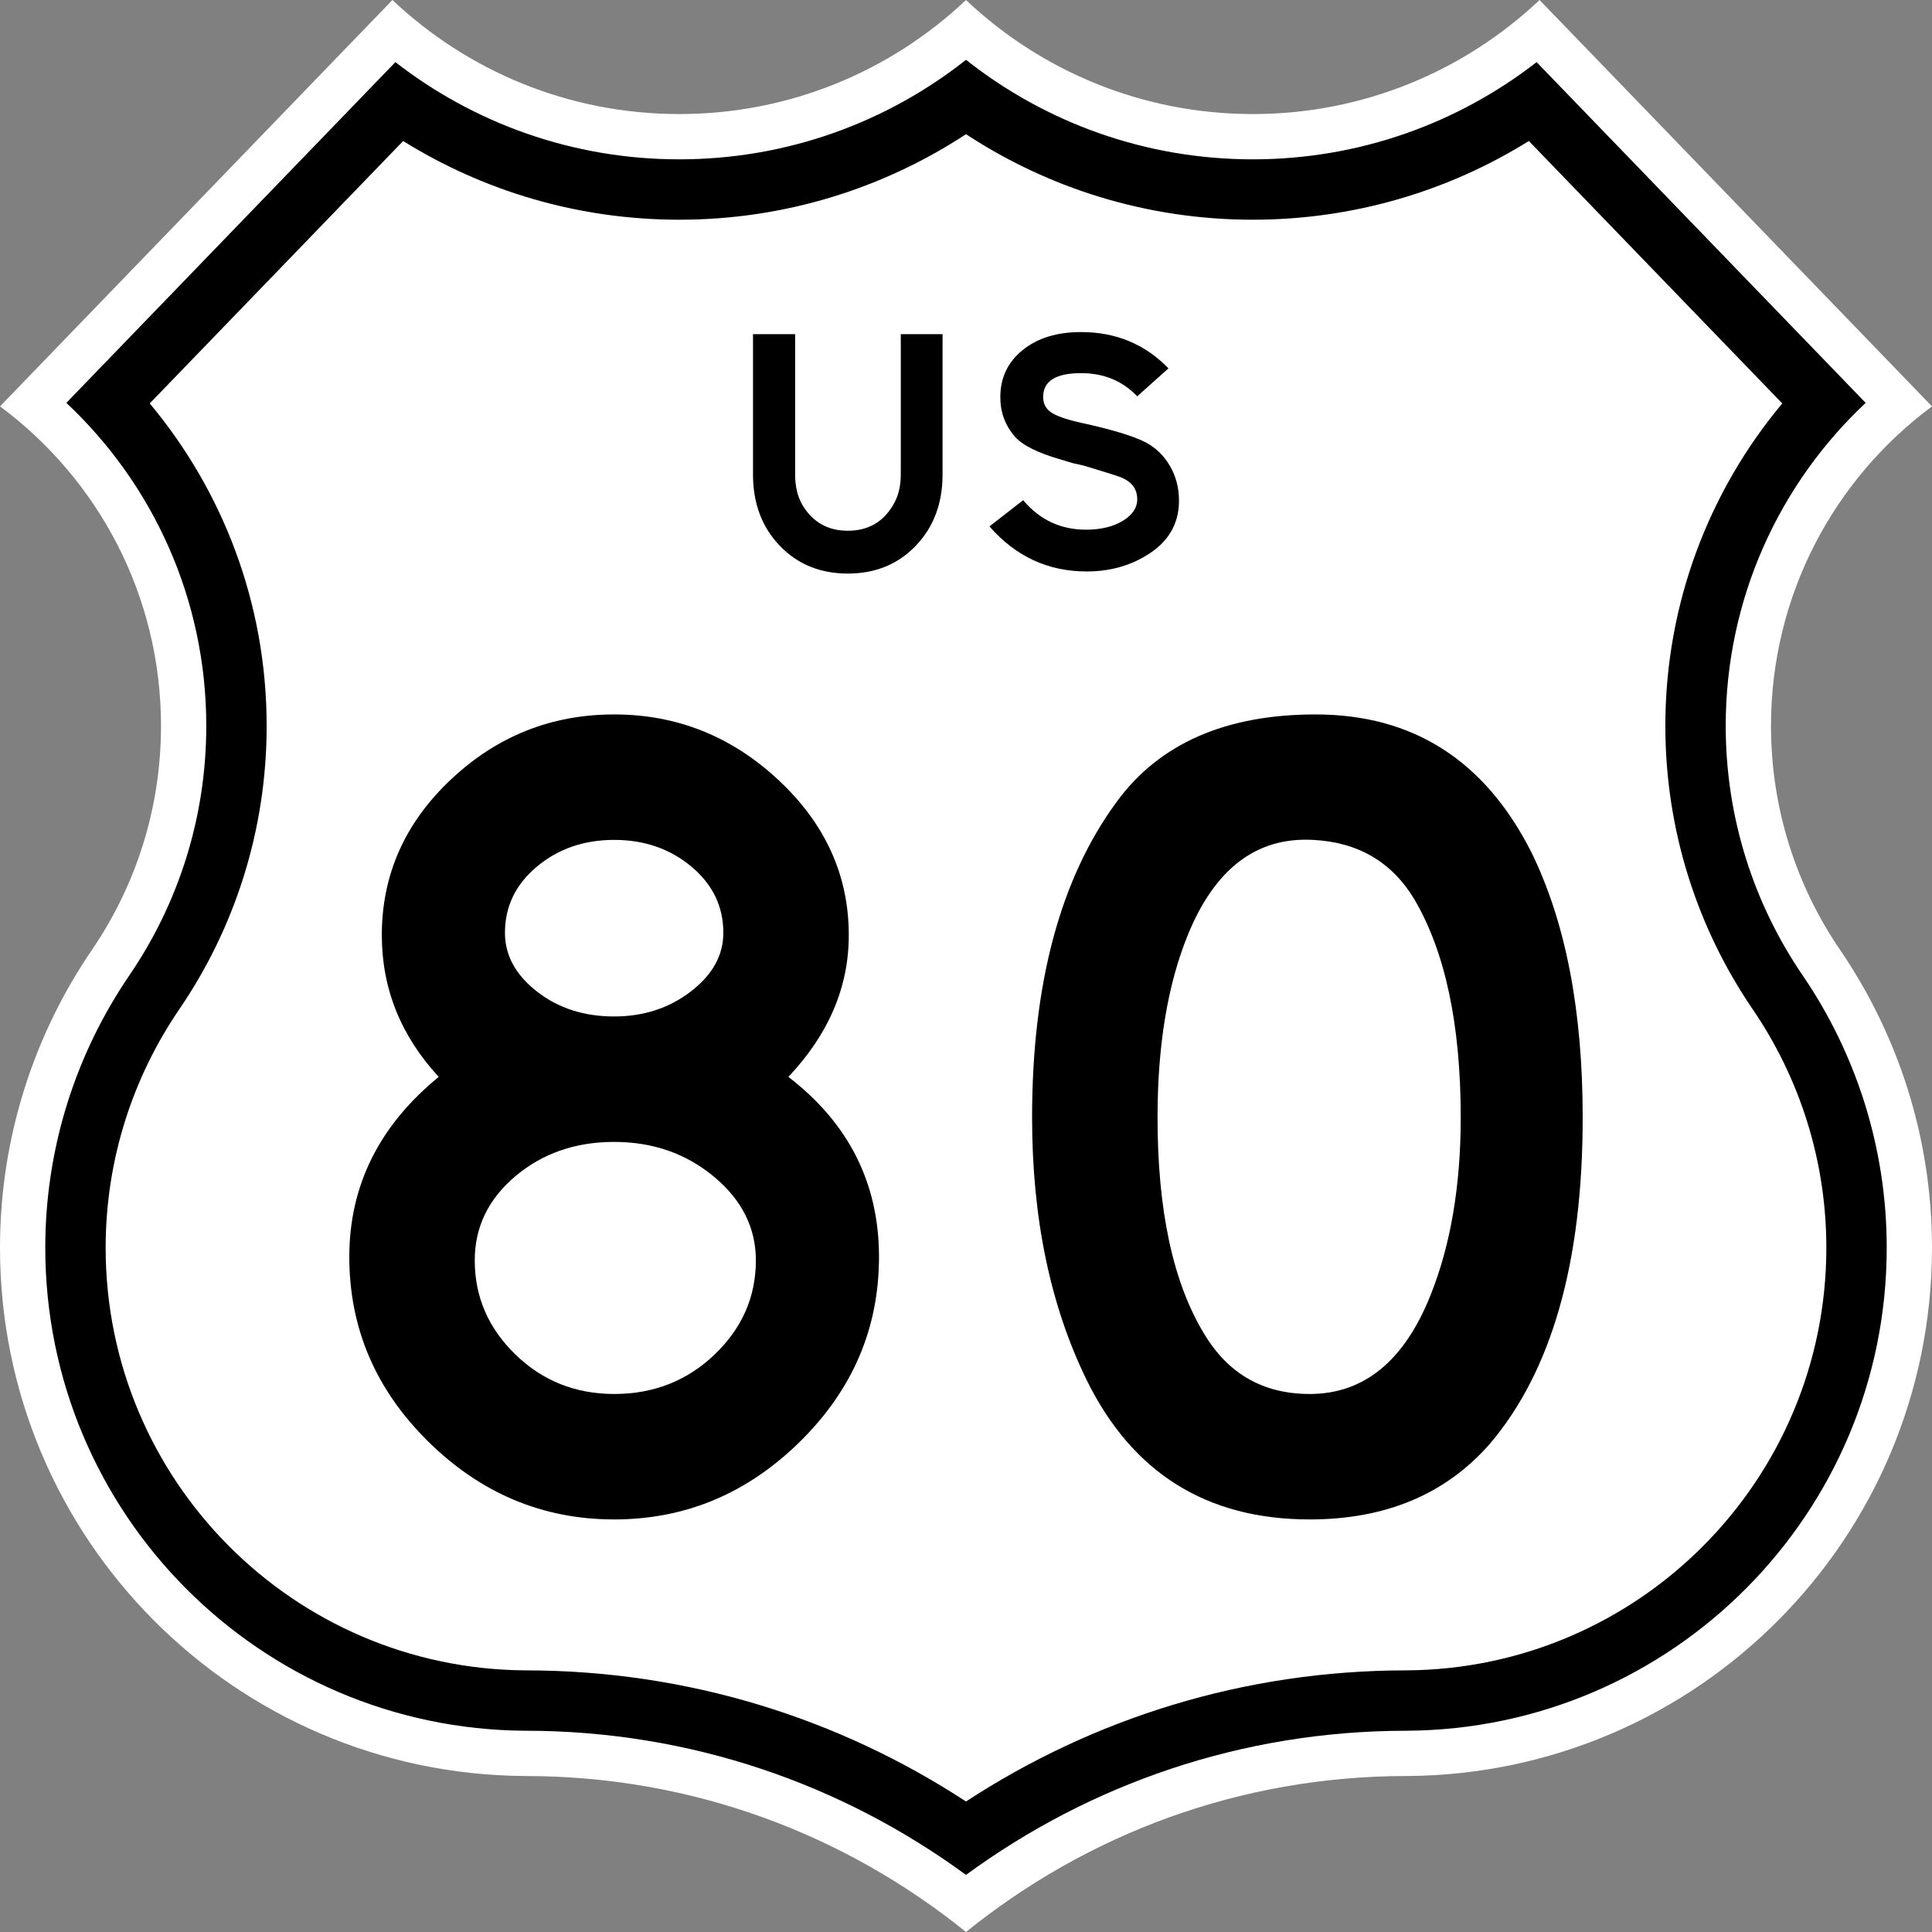
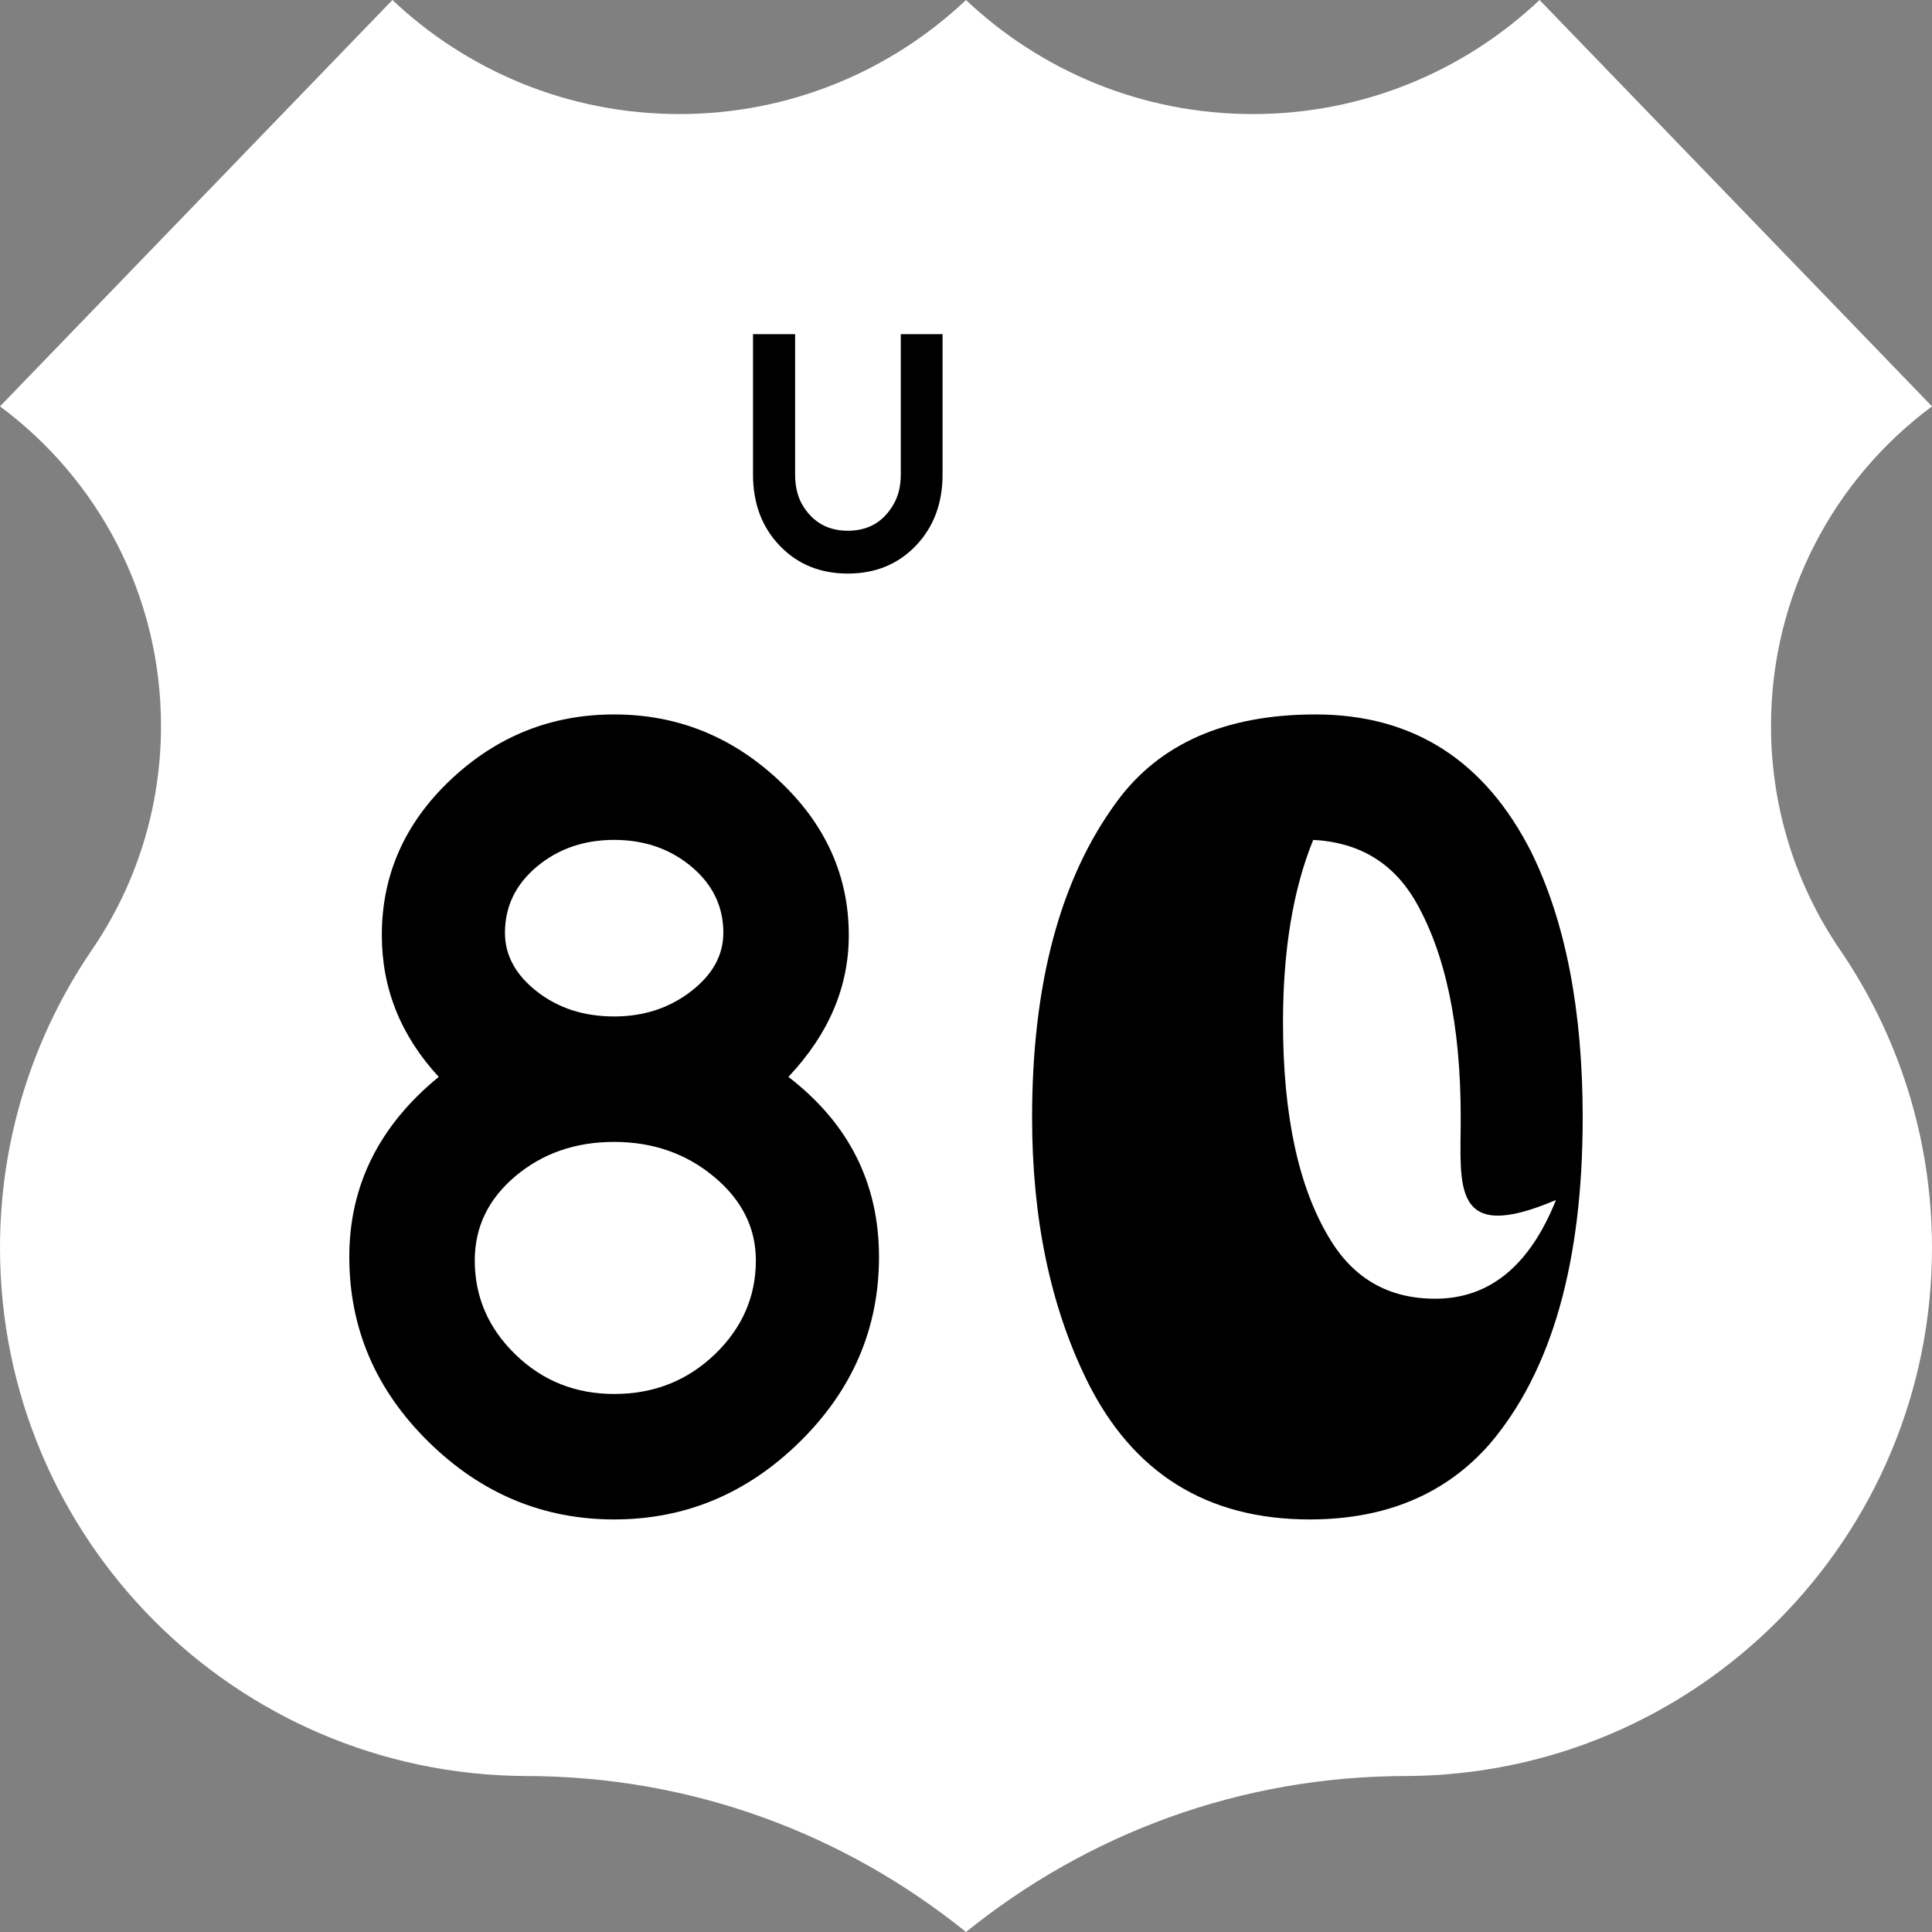
<svg xmlns="http://www.w3.org/2000/svg" version="1.1" id="Layer_1" width="384" height="384" viewBox="0 0 384 384" overflow="visible" enable-background="new 0 0 384 384" xml:space="preserve">
  <rect x="0" y="0" width="384" height="384" fill="#808080" stroke="none" />
  <g>
    <g>
      <path fill-rule="evenodd" clip-rule="evenodd" fill="#FFFFFF" d="M192,0.003    c-14.868,14.051-34.928,22.667-57,22.667c-22.073,0-42.132-8.618-57-22.67L0,80.771    C19.416,95.165,32,118.25,32,144.276c0,16.488-5.052,31.797-13.69,44.463    C6.793,205.588,0,226.051,0,248c0,57.787,46.68,104.67,104.391,104.998    C137.668,352.998,167.976,364.609,192,384c24.023-19.391,54.332-31.002,87.609-31.002    C337.32,352.67,384,305.787,384,248c0-21.949-6.793-42.412-18.31-59.261    C357.052,176.073,352,160.764,352,144.276c0-26.026,12.584-49.111,32-63.504L306,0    c-14.868,14.052-34.927,22.67-57,22.67C226.928,22.67,206.868,14.055,192,0.003z" />
-       <path fill-rule="evenodd" clip-rule="evenodd" fill="none" stroke="#000000" stroke-width="0" stroke-linecap="round" stroke-linejoin="round" stroke-miterlimit="3.864" d="    M192,0.003c-14.868,14.051-34.928,22.667-57,22.667c-22.073,0-42.132-8.618-57-22.67    L0,80.771C19.416,95.165,32,118.25,32,144.276c0,16.488-5.052,31.797-13.69,44.463    C6.793,205.588,0,226.051,0,248c0,57.787,46.68,104.67,104.391,104.998    C137.668,352.998,167.976,364.609,192,384c24.023-19.391,54.332-31.002,87.609-31.002    C337.32,352.67,384,305.787,384,248c0-21.949-6.793-42.412-18.31-59.261    C357.052,176.073,352,160.764,352,144.276c0-26.026,12.584-49.111,32-63.504L306,0    c-14.868,14.052-34.927,22.67-57,22.67C226.928,22.67,206.868,14.055,192,0.003z" />
    </g>
    <g>
-       <path fill-rule="evenodd" clip-rule="evenodd" d="M303.872,28.027l50.366,52.156    C339.748,97.525,331,119.886,331,144.276c0,20.843,6.405,40.263,17.348,56.304    C357.565,214.068,363,230.432,363,248c0,46.229-37.344,83.736-83.51,83.999    C247.121,332.021,217.158,341.616,192,358.061c-25.188-16.465-55.195-26.062-87.609-26.062    C58.28,331.673,21,294.19,21,248c0-17.567,5.435-33.932,14.652-47.42    C46.594,184.539,53,165.119,53,144.276c0-24.391-8.748-46.75-23.238-64.093    l50.366-52.156C96.057,37.937,114.875,43.67,135,43.67c21.028,0,40.63-6.259,57-17    c16.37,10.741,35.972,17,57,17C269.125,43.67,287.943,37.937,303.872,28.027z M249,31.67    c21.255,0,40.838-7.218,56.412-19.322l65.403,67.727    C353.707,96.12,343,118.948,343,144.276c0,18.354,5.632,35.425,15.258,49.538    C368.789,209.223,375,227.928,375,248c0,52.834-42.68,95.699-95.441,95.998    c-32.843,0.012-62.982,10.656-87.559,28.652    c-24.589-18.005-54.748-28.652-87.609-28.652C51.651,343.672,9,300.816,9,248    c0-20.072,6.211-38.777,16.742-54.187C35.368,179.701,41,162.63,41,144.276    c0-25.328-10.707-48.156-27.815-64.202l65.403-67.727    C94.163,24.452,113.745,31.67,135,31.67c21.522,0,41.331-7.399,57-19.78    C207.669,24.271,227.479,31.67,249,31.67z" />
-     </g>
+       </g>
    <g>
      <g>
        <path fill-rule="evenodd" clip-rule="evenodd" d="M187.34,94.326c0,5.721-1.768,10.43-5.302,14.128     C178.503,112.151,173.991,114,168.503,114s-10-1.849-13.535-5.546     s-5.302-8.407-5.302-14.128V66.419h8.372v27.907     c0,2.372,0.488,4.396,1.465,6.07c2.047,3.396,5.047,5.093,9,5.093     c4,0,7-1.698,9-5.093c1.023-1.674,1.535-3.698,1.535-6.07V66.419h8.302V94.326z" />
      </g>
      <g>
-         <path fill-rule="evenodd" clip-rule="evenodd" d="M234.334,99.514c0,4.689-2.186,8.333-6.558,10.934     c-3.442,2.089-7.372,3.134-11.791,3.134c-7.675,0-14.116-2.985-19.325-8.957     l6.697-5.206c3.303,3.907,7.465,5.86,12.488,5.86     c2.931,0,5.36-0.581,7.291-1.741c1.93-1.161,2.895-2.6,2.895-4.318     c0-1.95-1-3.366-3-4.249c-0.371-0.186-2.232-0.789-5.581-1.81l-2.093-0.627     l-2.163-0.487l-2.302-0.697c-4.559-1.3-7.605-2.809-9.14-4.527     c-1.954-2.229-2.931-4.852-2.931-7.87c0-3.854,1.477-6.977,4.431-9.368     C206.206,67.196,210.078,66,214.869,66c6.93,0,12.721,2.406,17.372,7.217     l-6.21,5.551c-2.93-3.07-6.65-4.604-11.162-4.604     c-5.023,0-7.535,1.578-7.535,4.735c0,1.3,0.512,2.31,1.535,3.03     c1.023,0.72,2.953,1.405,5.791,2.055c6.186,1.346,10.512,2.646,12.977,3.9     c2.046,1.068,3.674,2.635,4.883,4.701     C233.729,94.65,234.334,96.96,234.334,99.514z" />
-       </g>
+         </g>
    </g>
  </g>
  <g>
    <path fill-rule="evenodd" clip-rule="evenodd" d="M174.708,249.821   c0,14.161-5.233,26.397-15.7,36.71C148.542,296.844,136.228,302,122.067,302   s-26.475-5.156-36.941-15.469s-15.7-22.549-15.7-36.71s5.926-26.089,17.777-35.786   c-7.542-8.158-11.313-17.547-11.313-28.167c0-12.006,4.579-22.319,13.737-30.938   C98.787,146.31,109.6,142,122.067,142c12.467,0,23.357,4.349,32.669,13.045   s13.968,18.971,13.968,30.823c0,10.312-4.002,19.701-12.006,28.167   C168.705,223.27,174.708,235.199,174.708,249.821z M143.77,185.406   c0-5.233-2.116-9.62-6.349-13.16s-9.351-5.311-15.354-5.311   s-11.121,1.771-15.354,5.311c-4.233,3.54-6.349,7.927-6.349,13.16   c0,4.463,2.116,8.35,6.349,11.659c4.232,3.311,9.351,4.965,15.354,4.965   c5.849,0,10.928-1.654,15.238-4.965C141.615,193.756,143.77,189.869,143.77,185.406   z M150.234,250.514c0-6.465-2.771-12.006-8.312-16.623s-12.16-6.927-19.855-6.927   c-7.696,0-14.238,2.271-19.625,6.812c-5.387,4.54-8.081,10.119-8.081,16.738   c0,7.234,2.693,13.469,8.081,18.701c5.387,5.233,11.929,7.85,19.625,7.85   c7.85,0,14.507-2.616,19.971-7.85C147.502,263.982,150.234,257.748,150.234,250.514z" />
-     <path fill-rule="evenodd" clip-rule="evenodd" d="M314.573,222.115   c0,28.783-6.157,50.409-18.47,64.878C287.33,296.998,275.4,302,260.316,302   c-20.471,0-35.248-9.234-44.329-27.705c-7.233-14.777-10.851-32.17-10.851-52.18   c0-26.628,5.617-47.561,16.854-62.799C230.456,147.772,243.616,142,261.471,142   c19.395,0,33.709,9.158,42.943,27.475C311.188,183.328,314.573,200.875,314.573,222.115z    M290.331,222.115c0-18.471-3.079-32.938-9.235-43.405   c-4.464-7.388-11.159-11.313-20.086-11.775   c-11.236-0.616-19.549,5.695-24.936,18.933   c-4.002,9.851-6.003,21.933-6.003,36.248c0,18.471,3.078,32.785,9.235,42.944   c4.771,8.003,11.774,12.005,21.01,12.005c10.774,0,18.778-6.541,24.012-19.624   C288.33,247.436,290.331,235.66,290.331,222.115z" />
+     <path fill-rule="evenodd" clip-rule="evenodd" d="M314.573,222.115   c0,28.783-6.157,50.409-18.47,64.878C287.33,296.998,275.4,302,260.316,302   c-20.471,0-35.248-9.234-44.329-27.705c-7.233-14.777-10.851-32.17-10.851-52.18   c0-26.628,5.617-47.561,16.854-62.799C230.456,147.772,243.616,142,261.471,142   c19.395,0,33.709,9.158,42.943,27.475C311.188,183.328,314.573,200.875,314.573,222.115z    M290.331,222.115c0-18.471-3.079-32.938-9.235-43.405   c-4.464-7.388-11.159-11.313-20.086-11.775   c-4.002,9.851-6.003,21.933-6.003,36.248c0,18.471,3.078,32.785,9.235,42.944   c4.771,8.003,11.774,12.005,21.01,12.005c10.774,0,18.778-6.541,24.012-19.624   C288.33,247.436,290.331,235.66,290.331,222.115z" />
  </g>
</svg>